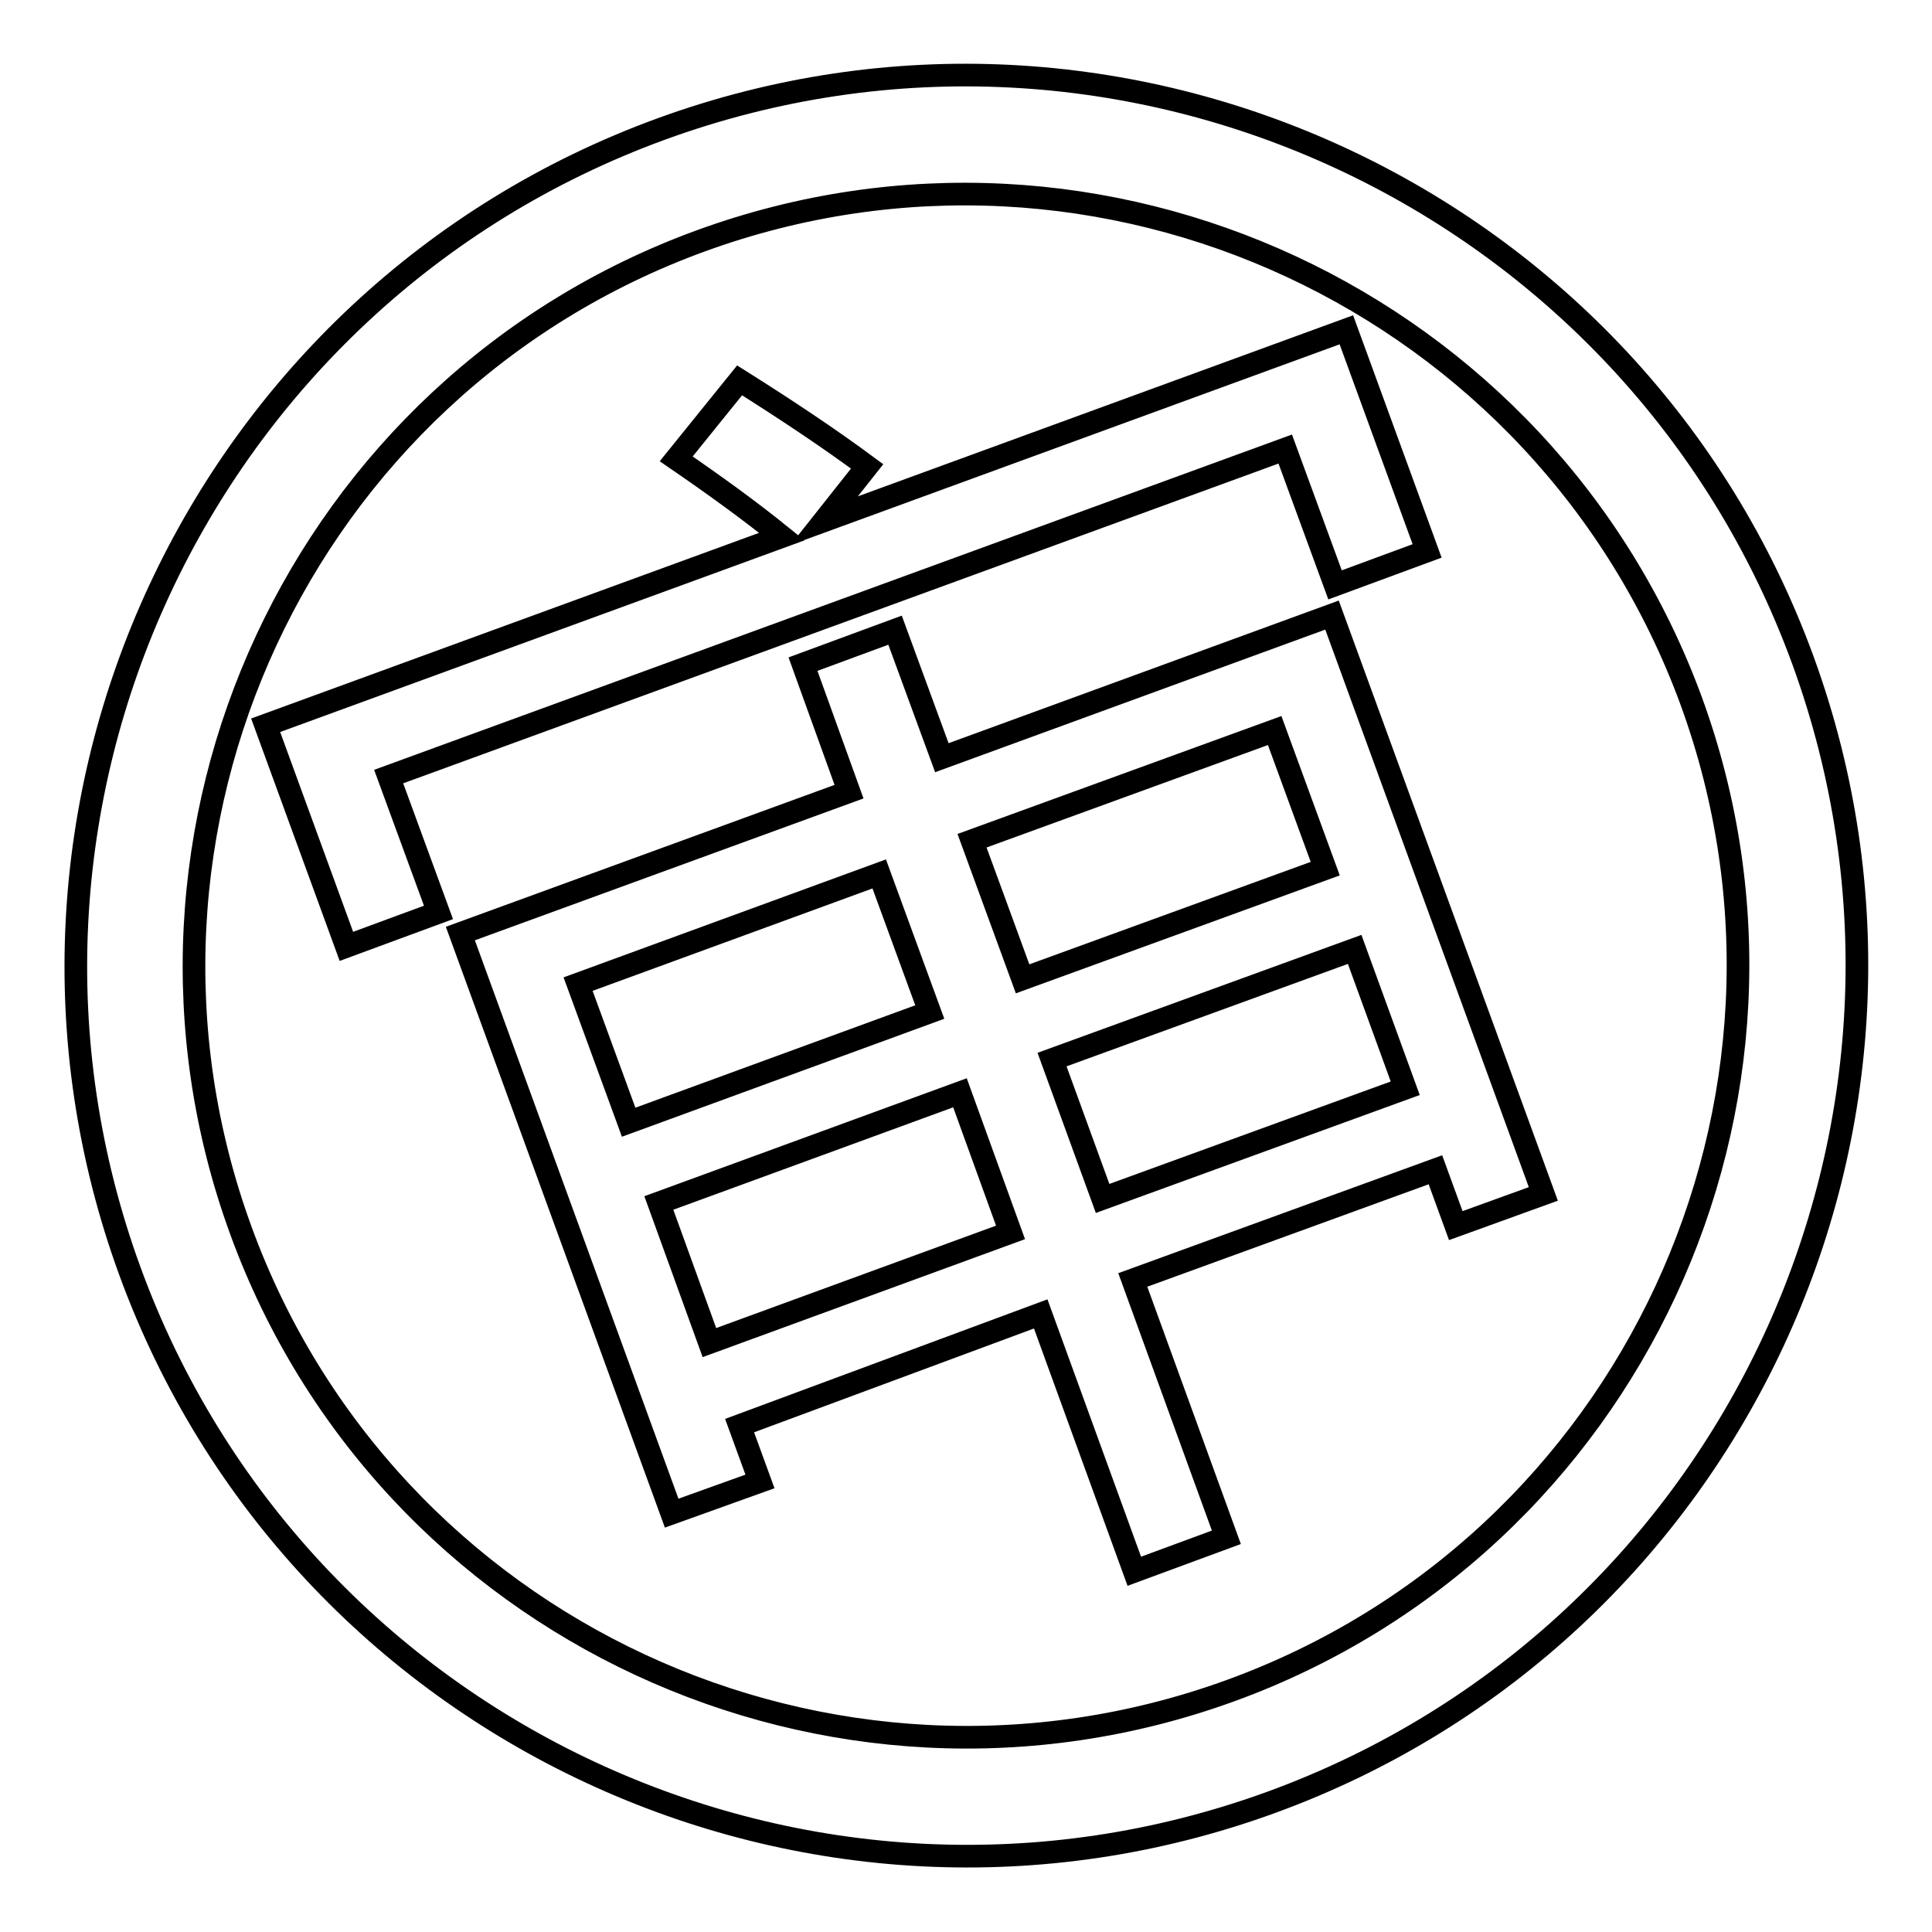
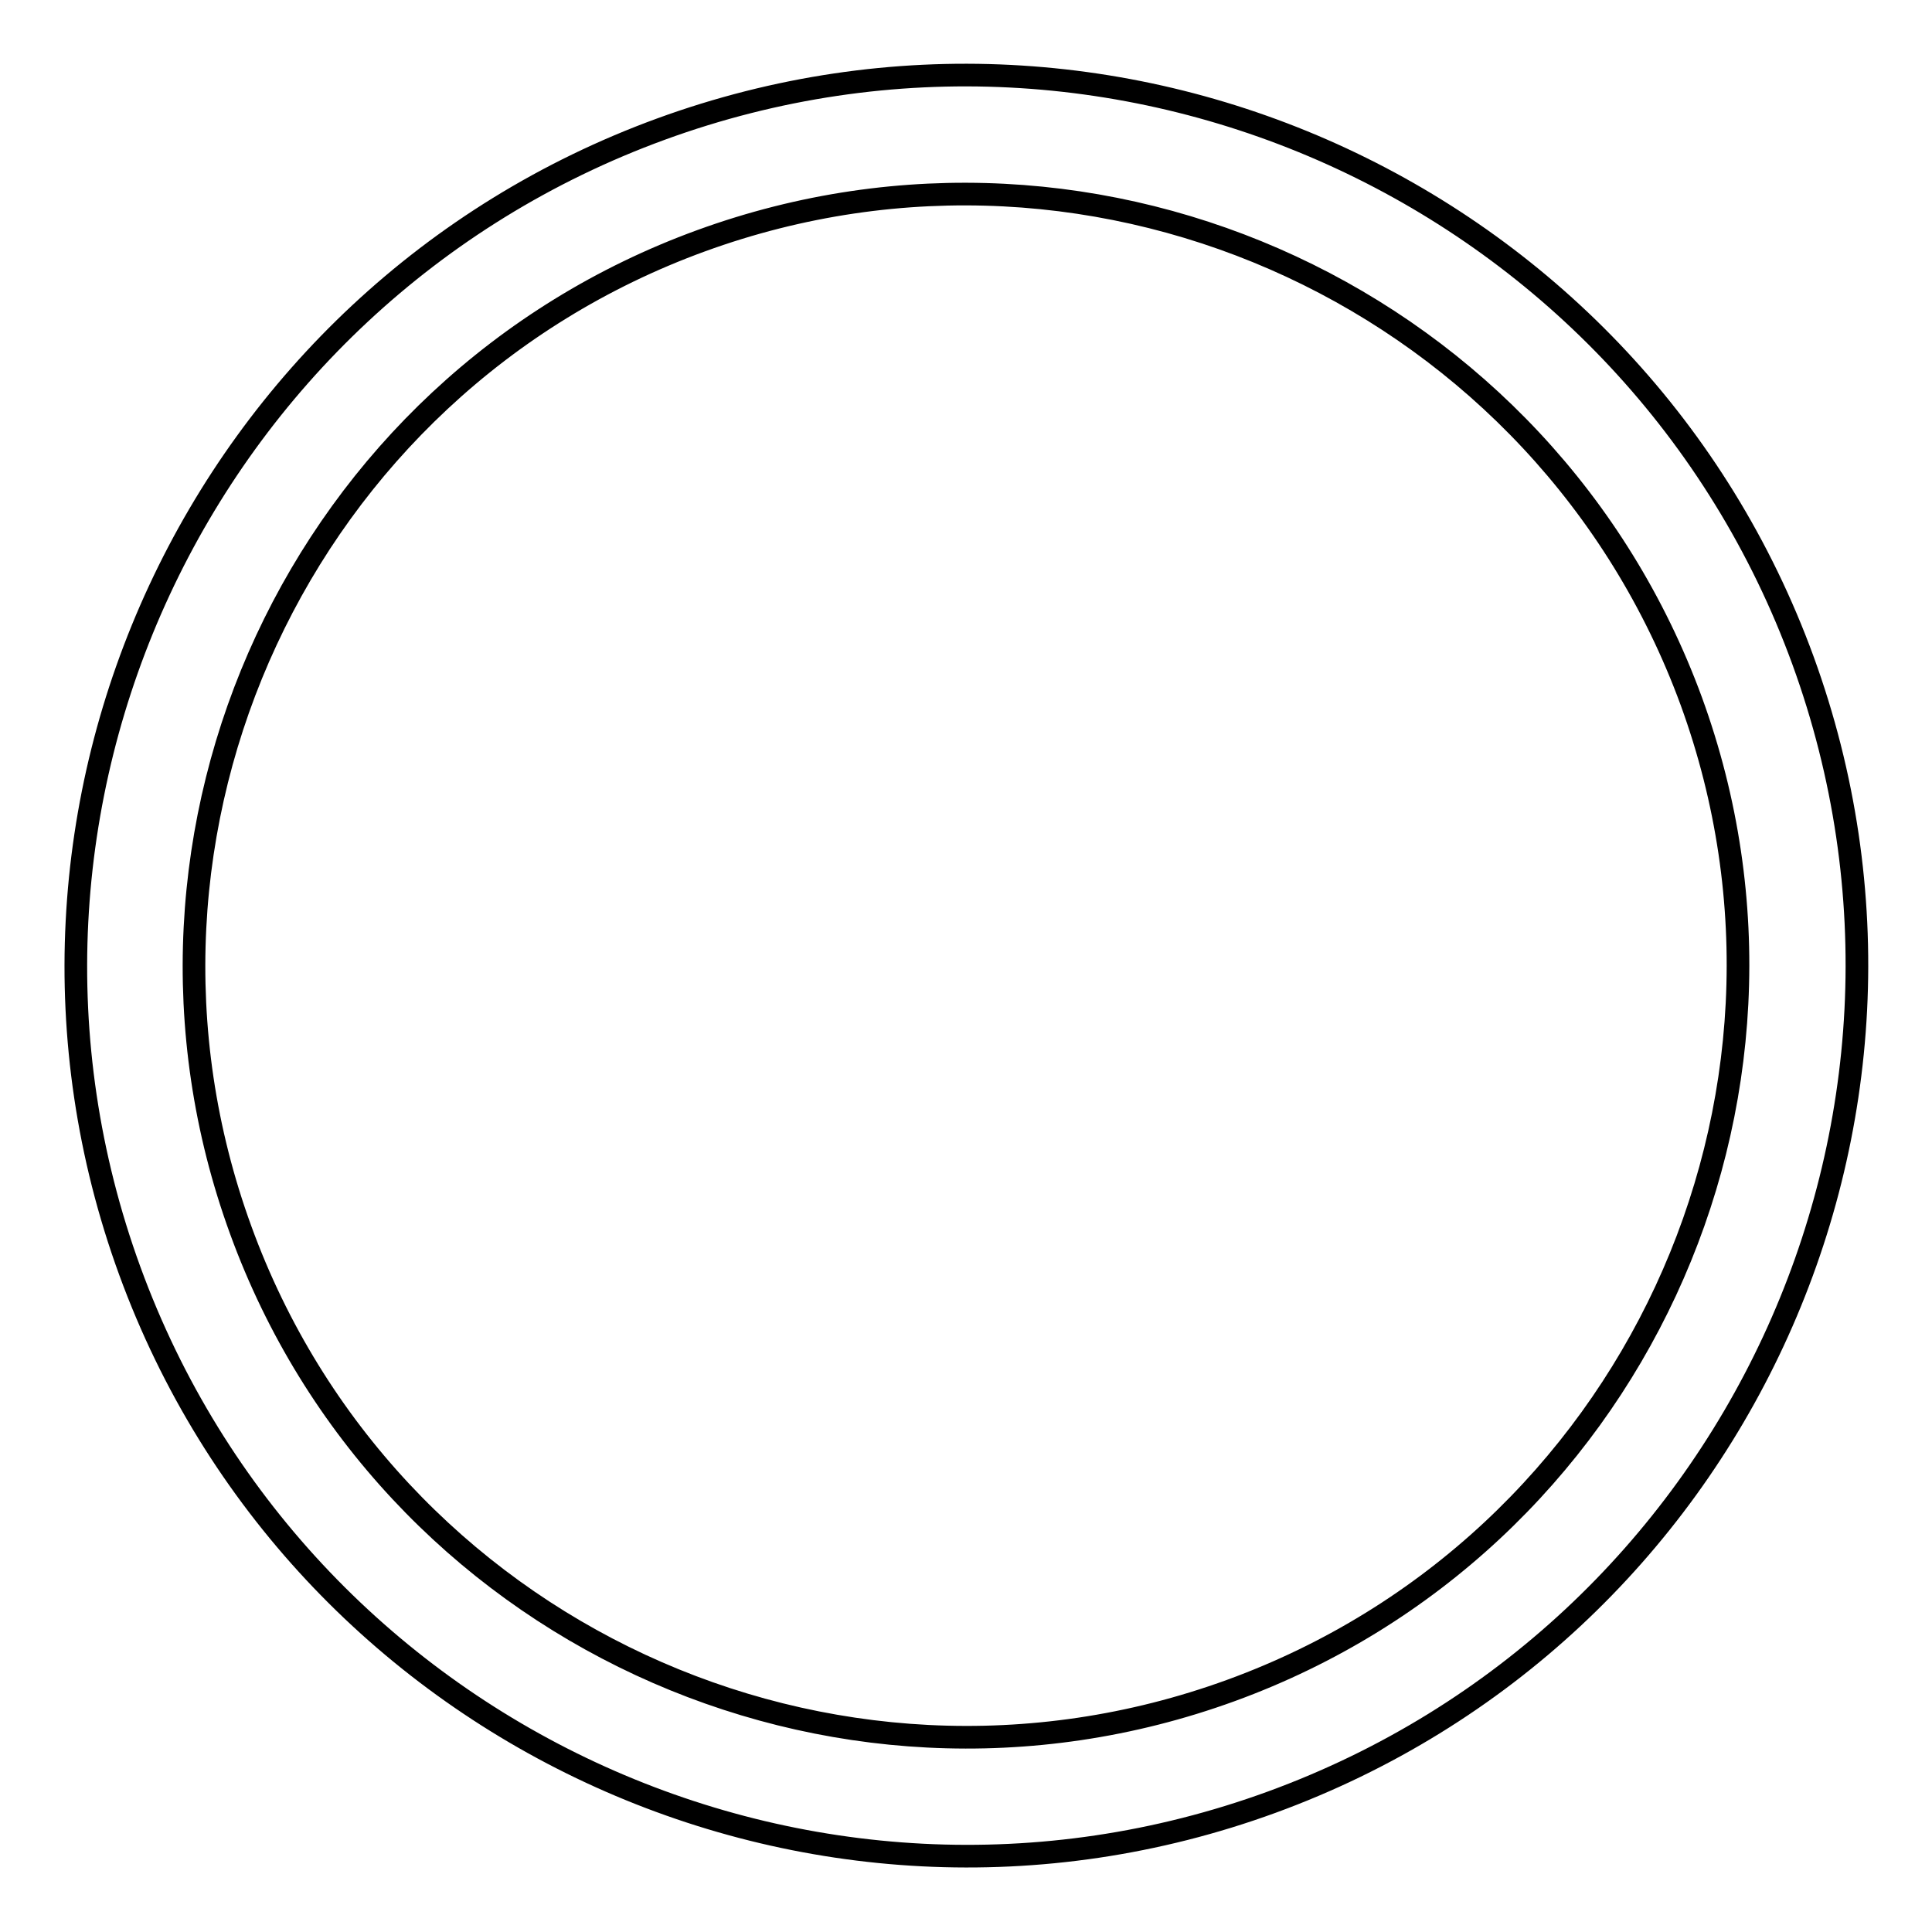
<svg xmlns="http://www.w3.org/2000/svg" version="1.1" x="0px" y="0px" viewBox="0 0 256 256" enable-background="new 0 0 256 256" xml:space="preserve">
  <g>
    <g>
      <path stroke-width="3" fill-opacity="0" stroke="#000000" d="M168.5,238.8c-61.1,22.3-129-9.3-151.3-70.4c-22.3-61.1,9.3-129,70.4-151.3c61.1-22.3,129,9.3,151.3,70.4C261.2,148.7,229.6,216.5,168.5,238.8z M92.9,31.9c-53,19.3-80.3,78.2-61,131.1c19.3,53,78.2,80.3,131.2,61c53-19.3,80.3-78.2,61-131.1C204.7,40,145.9,12.6,92.9,31.9z" />
-       <path stroke-width="3" fill-opacity="0" stroke="#000000" d="M35.2,96.1l68.4-25c-4.2-3.4-8.9-6.8-14-10.3L98,50.4c6.2,3.9,11.9,7.7,16.9,11.4l-5.7,7.2l69.2-25.3L189.1,73l-12.2,4.5l-6.6-18L51.5,102.9l6.6,18l-12.2,4.5L35.2,96.1z M61,123.7l51.5-18.8L106.4,88l12.2-4.5l6.2,16.9l51.7-18.9l28,76.7l-11.6,4.2l-2.7-7.4l-40.1,14.6l12.4,34.1l-12.2,4.5l-12.4-34.1L98,188.9l2.7,7.4L89,200.5L61,123.7z M83.3,148.7l39.9-14.6l-6.7-18.3l-39.9,14.6L83.3,148.7z M94,177.9l39.9-14.6l-6.7-18.5l-39.9,14.6L94,177.9z M168.9,96.8l-40.1,14.6l6.7,18.3l40.1-14.6L168.9,96.8z M146.1,158.8l40.1-14.6l-6.7-18.4l-40.1,14.6L146.1,158.8z" />
    </g>
  </g>
</svg>